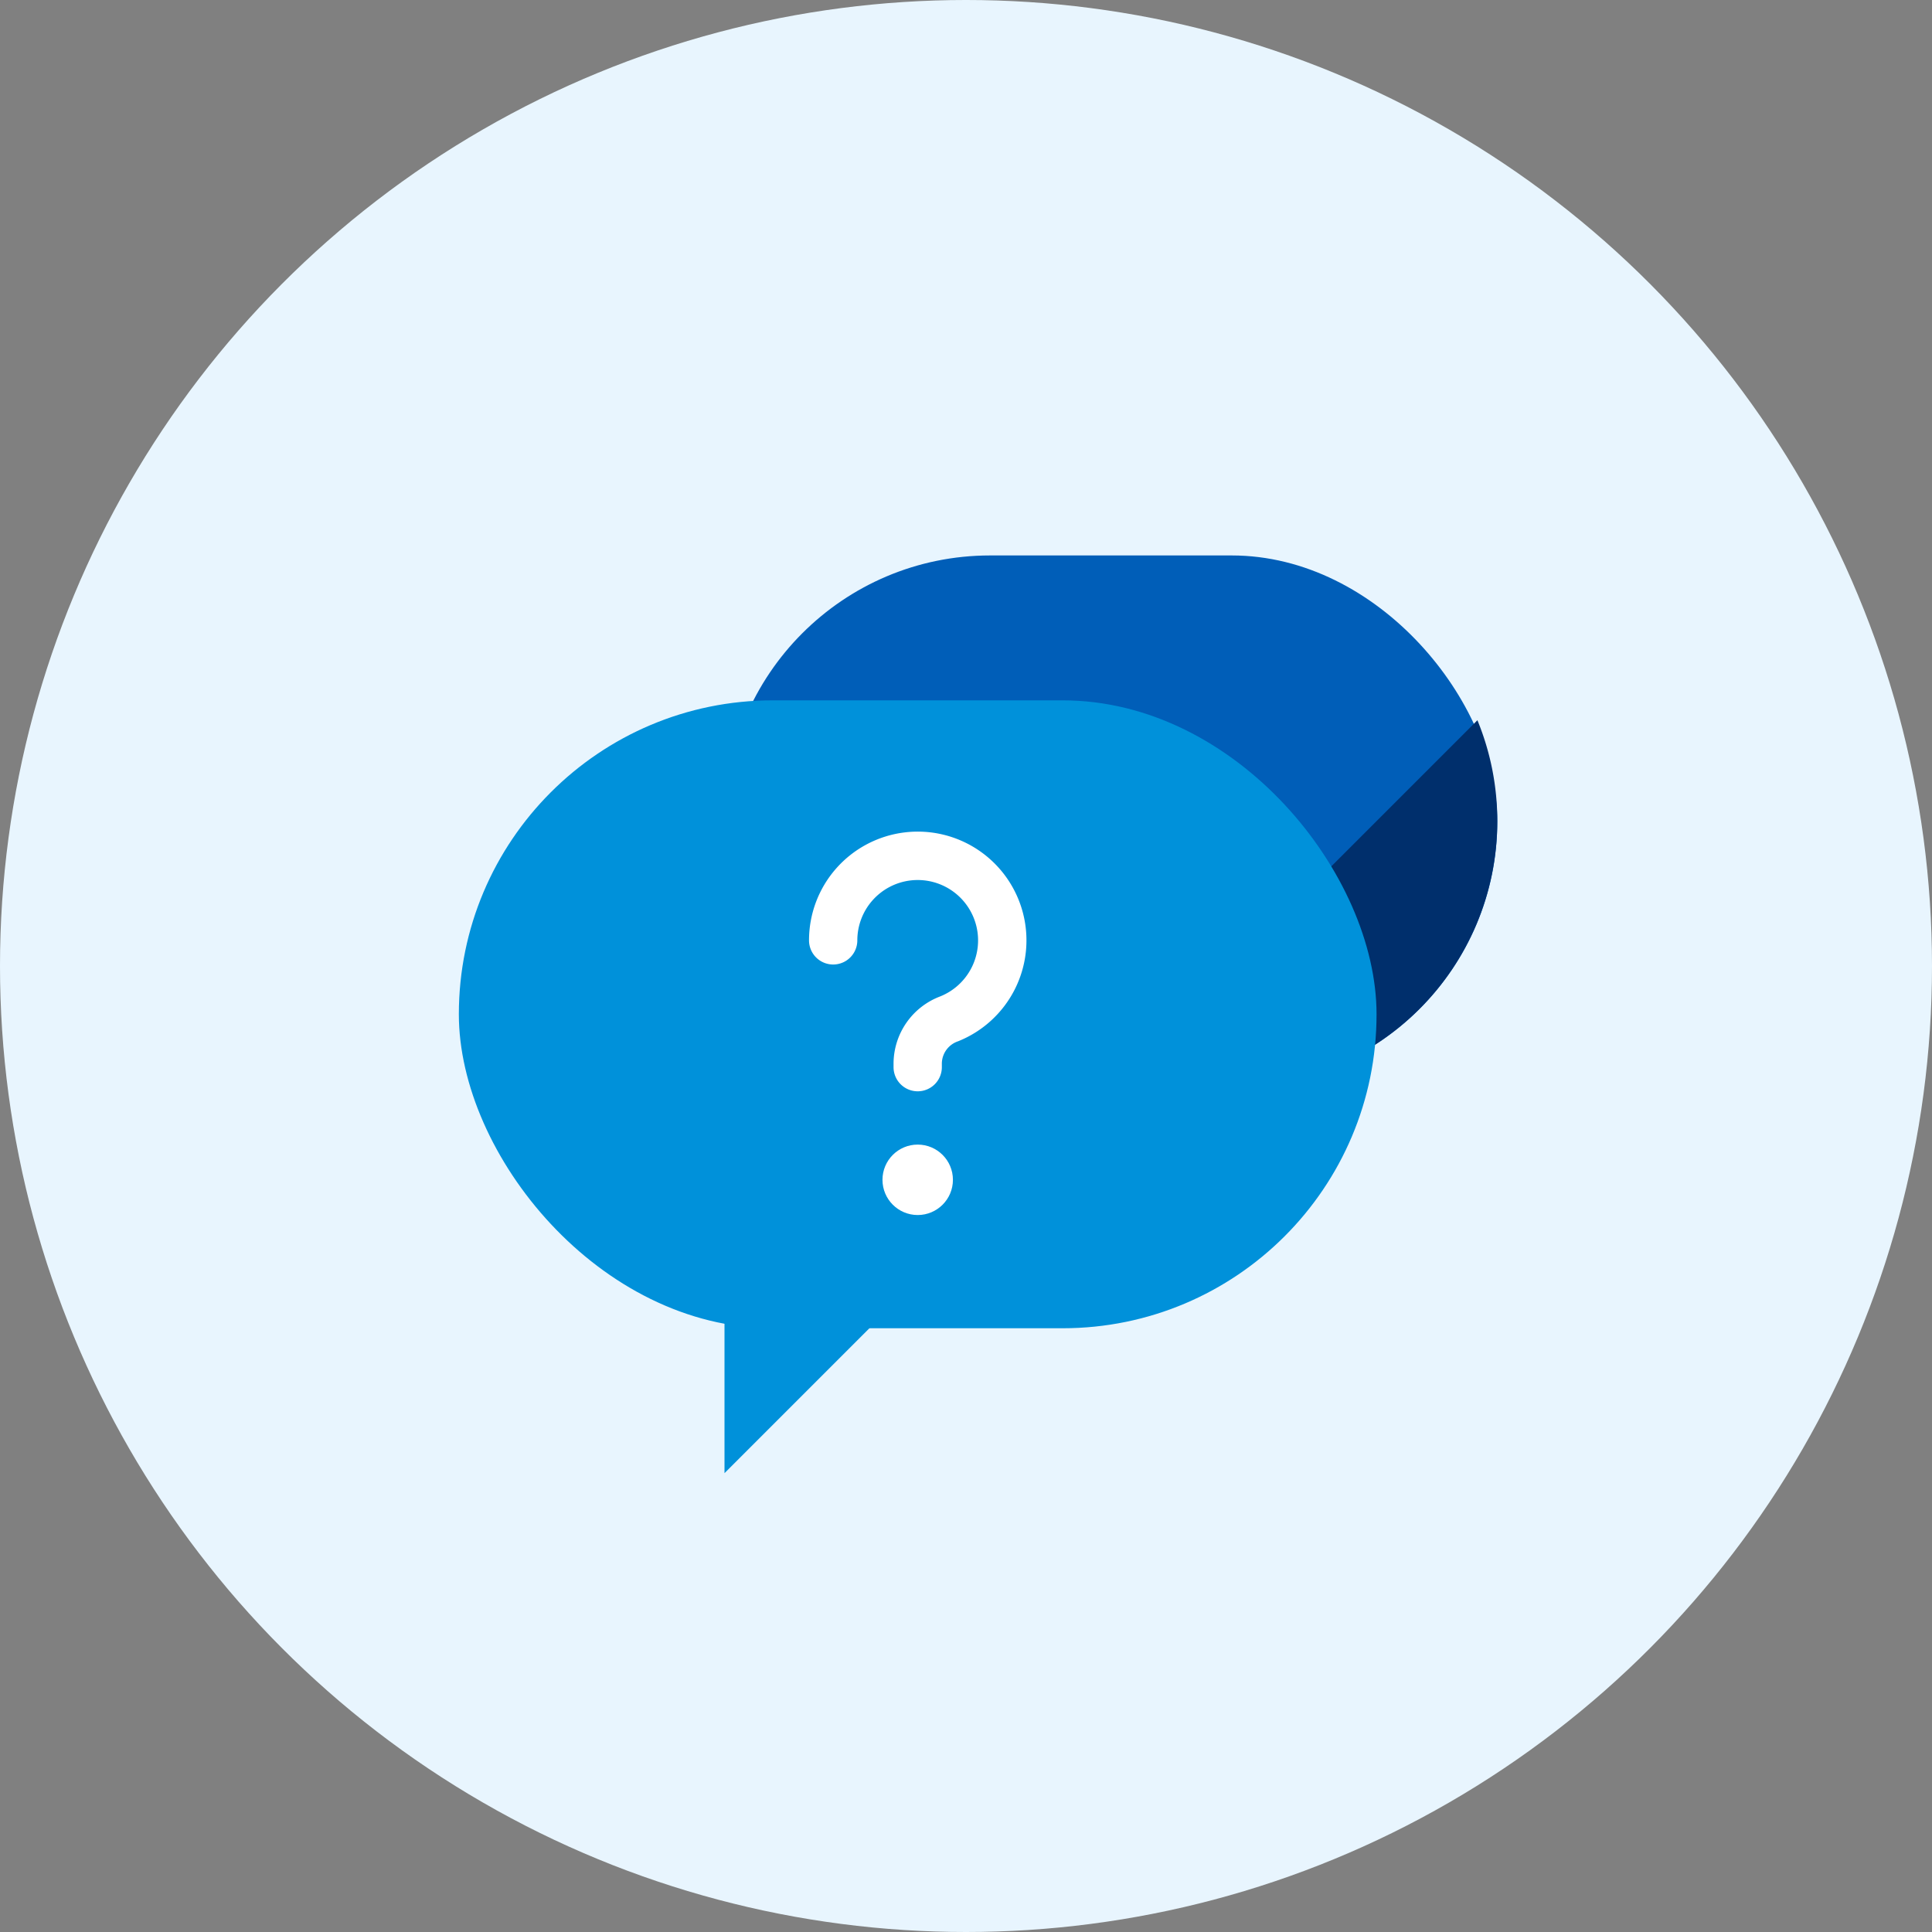
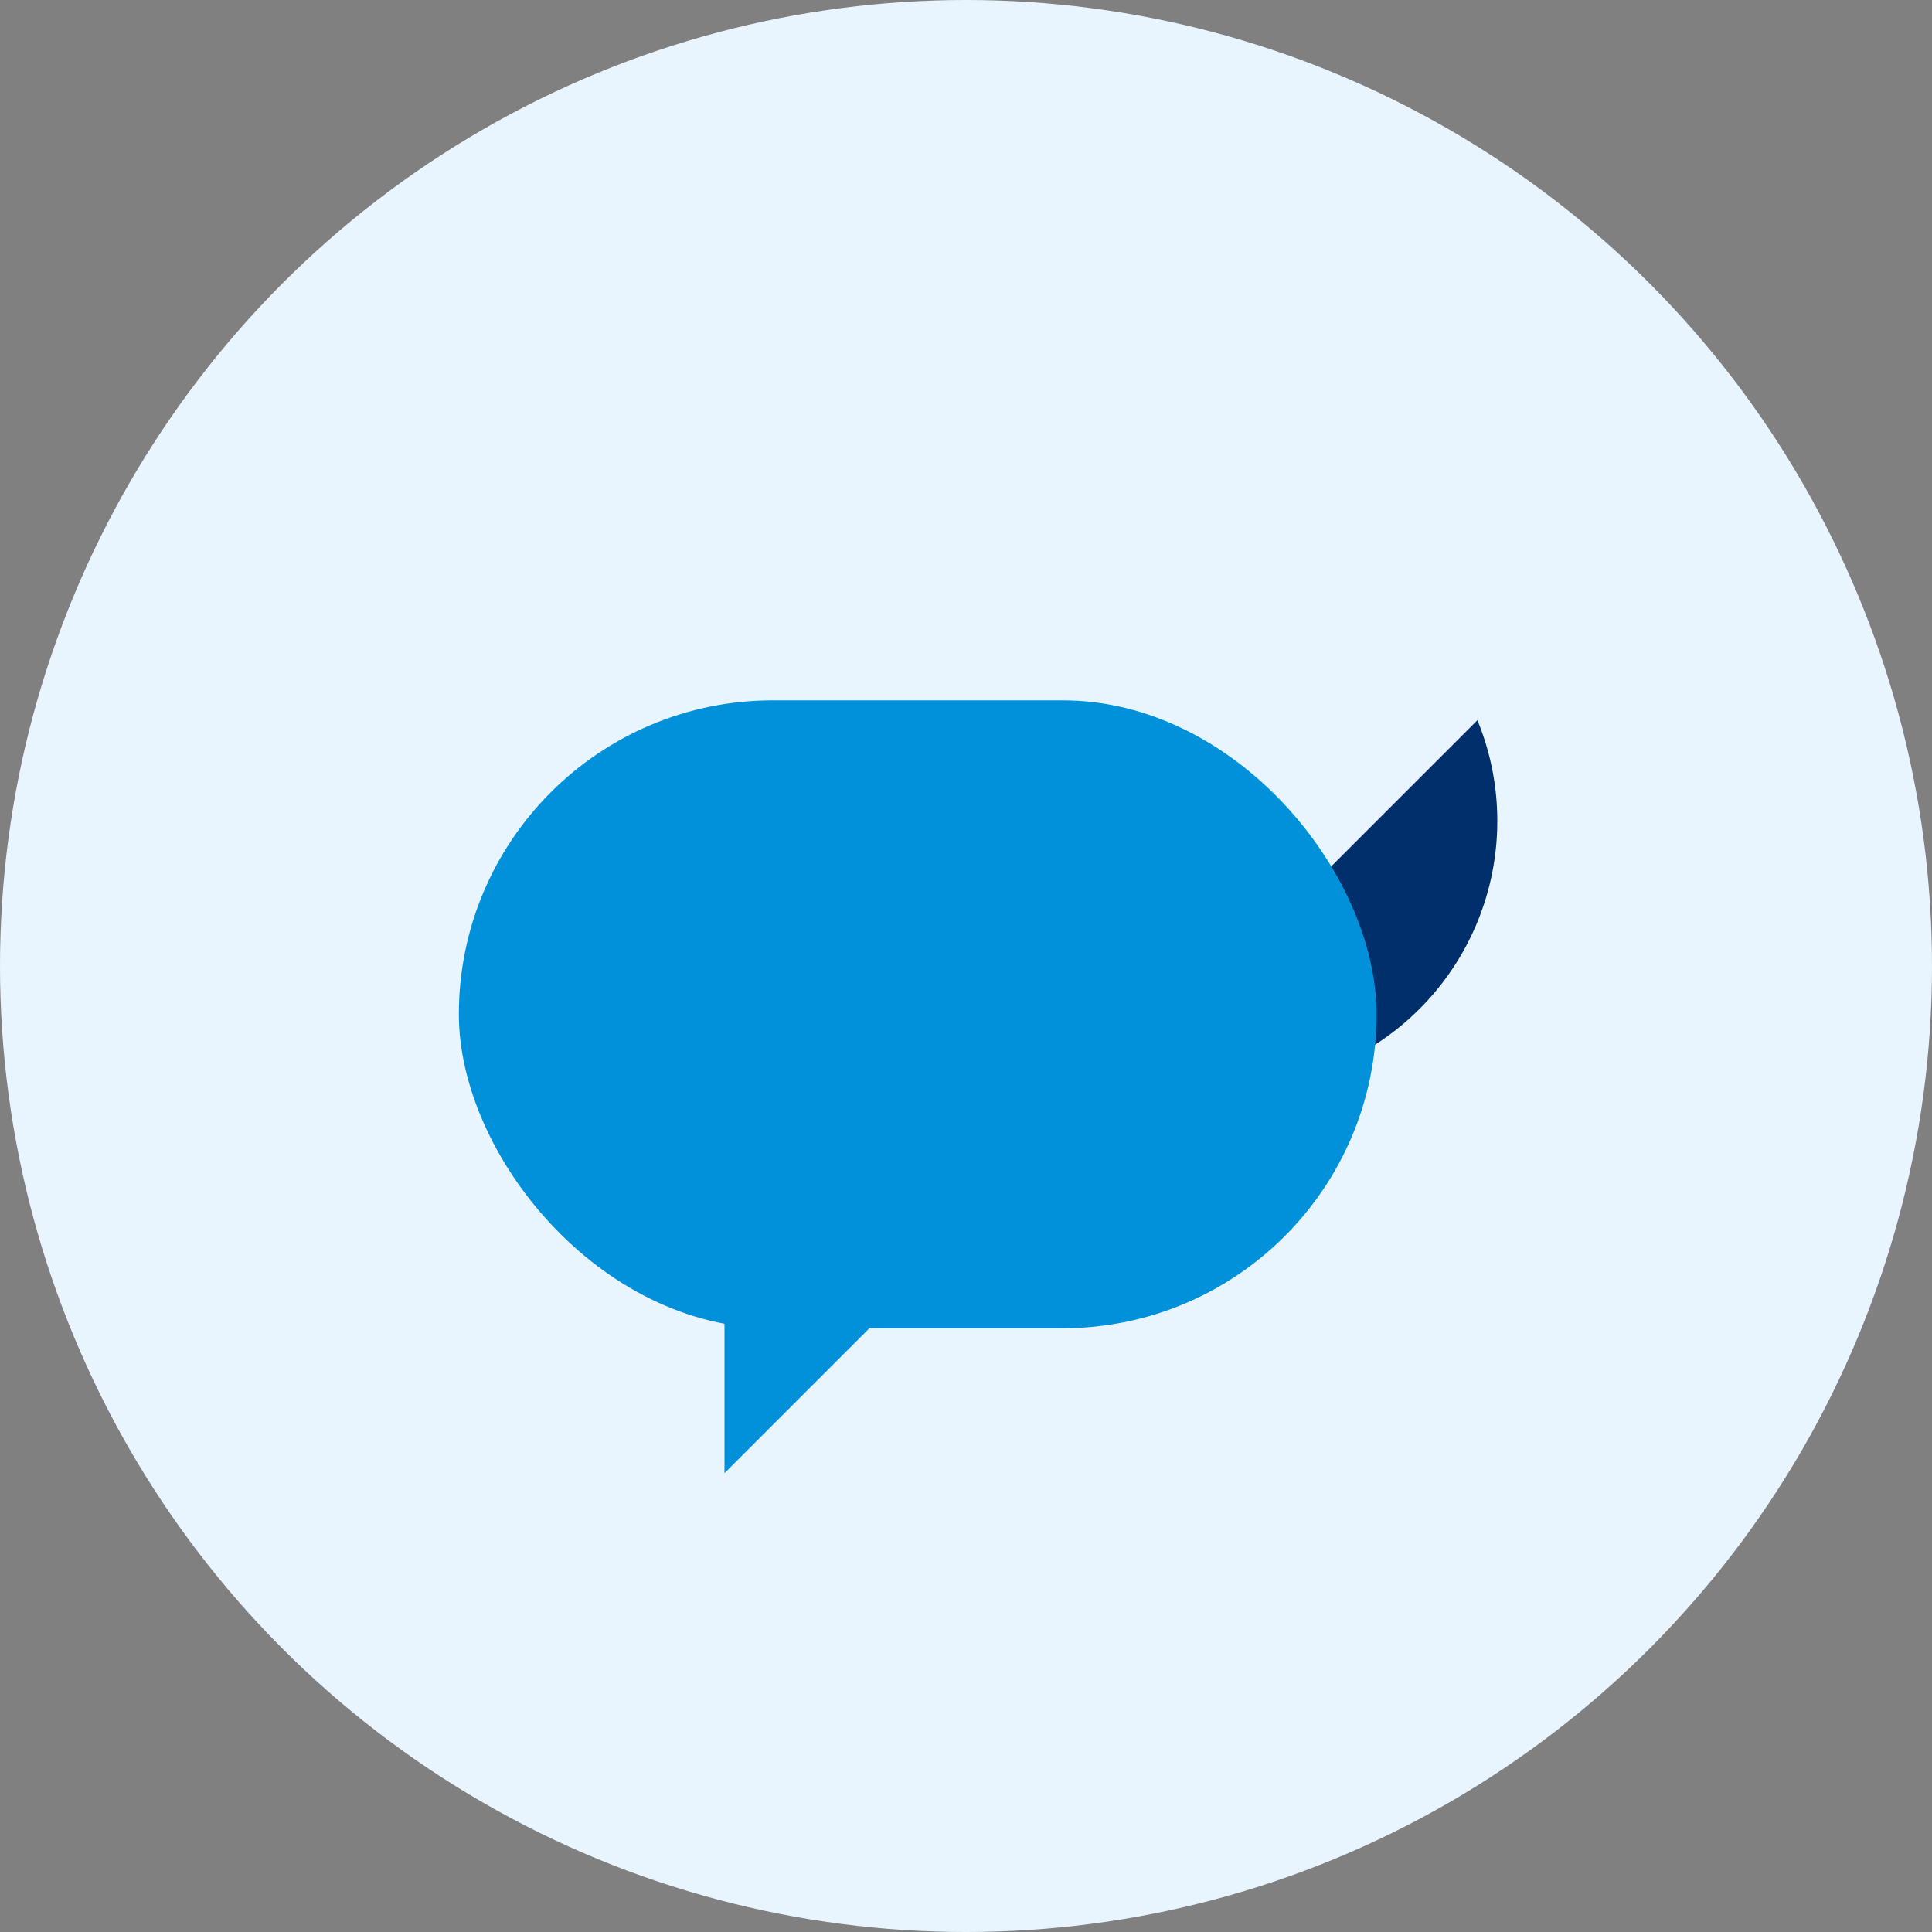
<svg xmlns="http://www.w3.org/2000/svg" id="Icons" width="48" height="48" viewBox="0 0 48 48">
  <rect x="0" y="0" width="48" height="48" fill="#808080" stroke="none" />
  <circle cx="24" cy="24" r="24" fill="#e8f5fe" />
-   <rect x="18" y="13.8" width="19.2" height="13.2" rx="6.6" fill="#005eb8" />
  <path d="M27.6,27h3a6.6,6.6,0,0,0,6.6-6.6h0a6.578,6.578,0,0,0-.494-2.506Z" fill="#002f6c" />
  <polygon points="18 29.4 18 36.6 25.2 29.4 18 29.4" fill="#0091da" />
  <rect x="11.4" y="17.4" width="22.8" height="15.6" rx="7.8" fill="#0091da" />
-   <path d="M22.8,27.113a.6.6,0,0,1-.6-.6v-.104a1.79,1.79,0,0,1,1.156-1.652A1.5,1.5,0,1,0,21.3,23.363a.6.6,0,1,1-1.2,0,2.701,2.701,0,1,1,3.702,2.508.59.59,0,0,0-.402.538v.104A.6.6,0,0,1,22.8,27.113Z" fill="#fff" />
-   <circle cx="22.8" cy="29.312" r="0.875" fill="#fff" />
</svg>